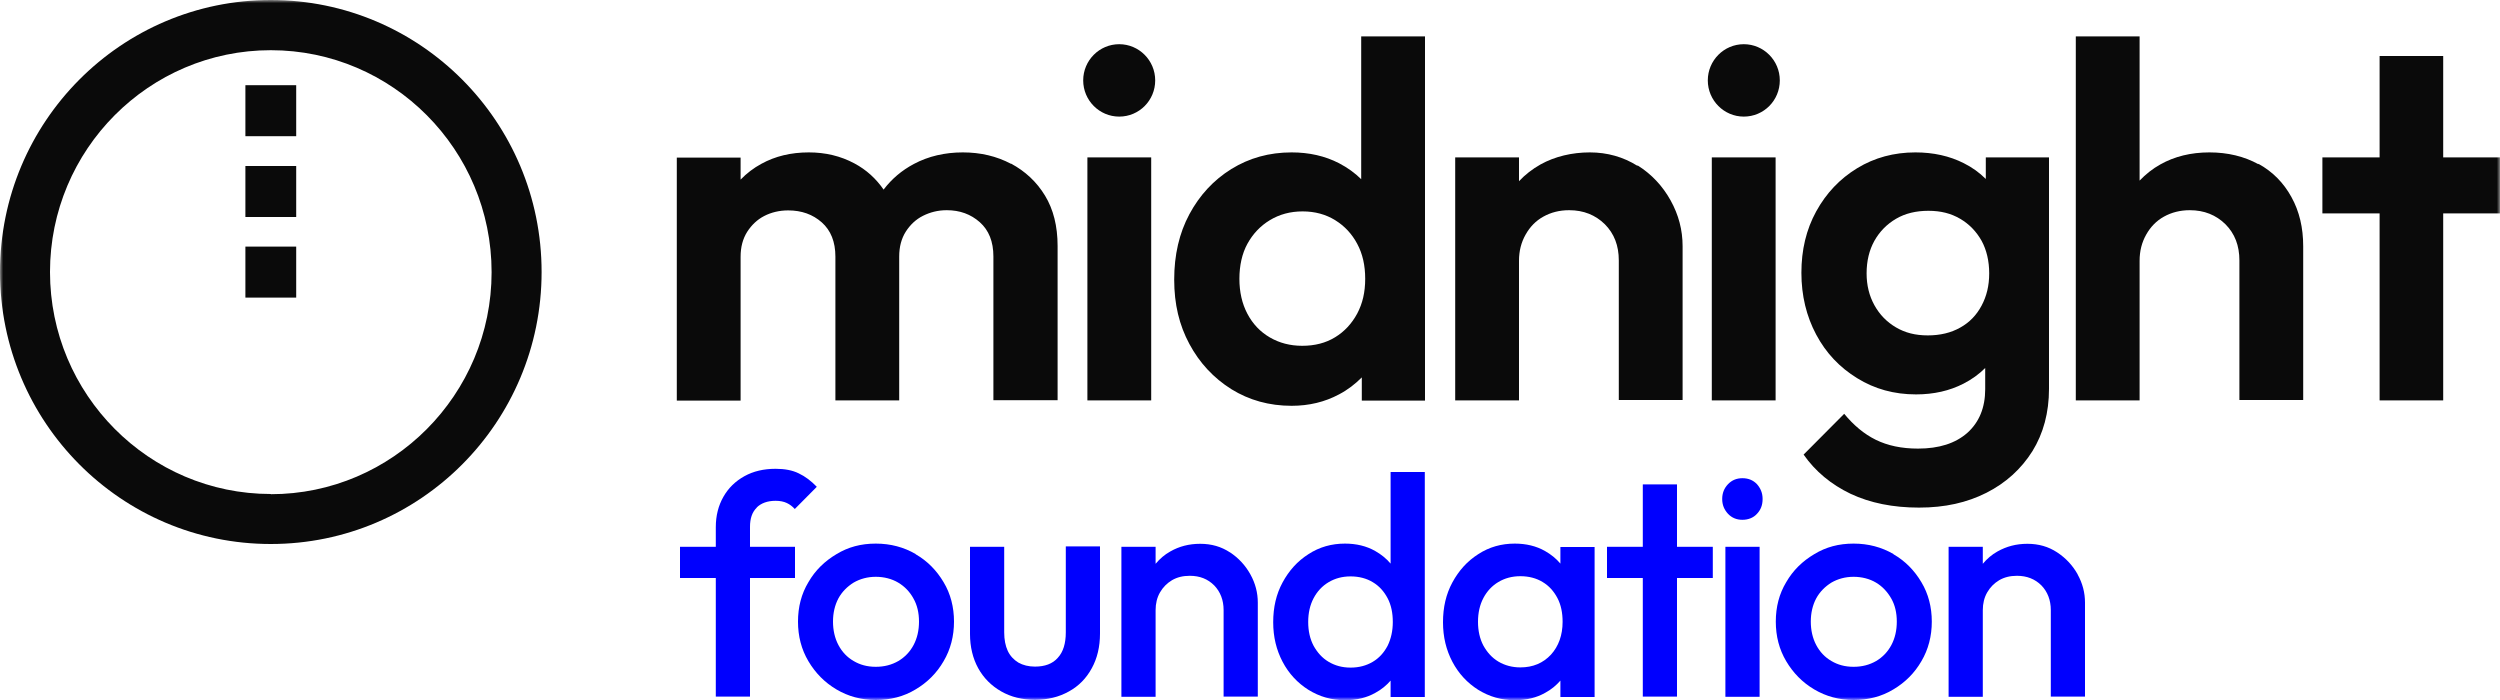
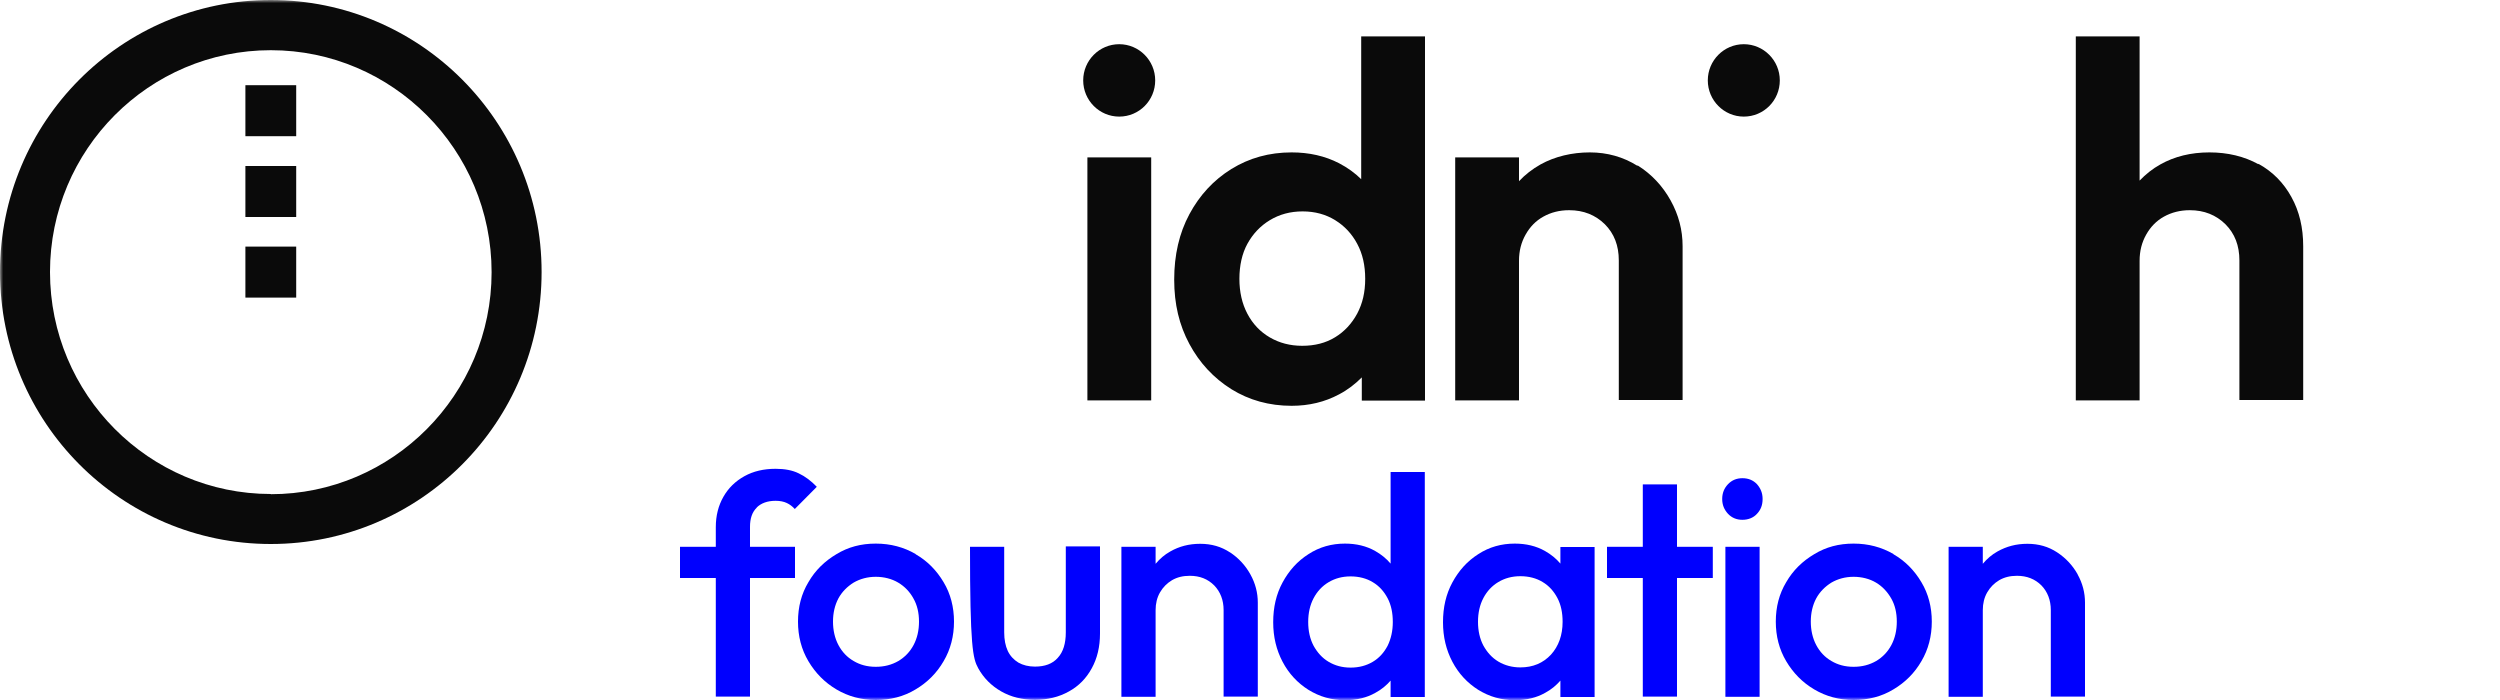
<svg xmlns="http://www.w3.org/2000/svg" width="400" height="112" viewBox="0 0 400 112" fill="none">
  <g clip-path="url(#clip0_6230_167)">
    <mask id="mask0_6230_167" style="mask-type:luminance" maskUnits="userSpaceOnUse" x="0" y="0" width="400" height="112">
      <path d="M400 0H0V112H400V0Z" fill="white" />
    </mask>
    <g mask="url(#mask0_6230_167)">
-       <path d="M161.76 26.208C159.456 24.992 156.896 24.384 154.048 24.384C151.2 24.384 148.544 24.992 146.208 26.24C144.288 27.264 142.688 28.608 141.376 30.336C140.16 28.576 138.624 27.168 136.704 26.144C134.496 24.96 132.064 24.384 129.408 24.384C126.56 24.384 124.032 24.992 121.824 26.208C120.576 26.88 119.456 27.744 118.496 28.736V25.216H108.288V64.096H118.496V41.088C118.496 39.52 118.848 38.208 119.552 37.088C120.256 36 121.152 35.136 122.272 34.56C123.392 33.984 124.672 33.664 126.112 33.664C128.256 33.664 130.048 34.304 131.488 35.584C132.928 36.864 133.664 38.688 133.664 41.056V64.064H143.872V41.056C143.872 39.488 144.224 38.176 144.928 37.056C145.632 35.968 146.528 35.104 147.68 34.528C148.832 33.952 150.08 33.632 151.488 33.632C153.568 33.632 155.328 34.272 156.768 35.552C158.208 36.832 158.944 38.656 158.944 41.024V64.032H169.216V39.36C169.216 36.192 168.544 33.504 167.2 31.296C165.856 29.088 164.032 27.392 161.76 26.176V26.208Z" fill="#0A0A0A" />
      <path d="M184.192 25.184H173.984V64.064H184.192V25.184Z" fill="#0A0A0A" />
      <path d="M217.824 28.704C216.8 27.68 215.584 26.816 214.24 26.112C212 24.96 209.472 24.384 206.656 24.384C203.072 24.384 199.872 25.28 197.024 27.04C194.176 28.8 191.936 31.232 190.304 34.272C188.672 37.312 187.872 40.8 187.872 44.736C187.872 48.672 188.672 52 190.304 55.04C191.936 58.08 194.176 60.48 197.024 62.272C199.872 64.032 203.072 64.928 206.656 64.928C209.44 64.928 211.968 64.32 214.24 63.104C215.648 62.368 216.832 61.44 217.888 60.384V64.096H228V5.824H217.792V28.704H217.824ZM213.632 53.952C212.128 54.88 210.368 55.328 208.352 55.328C206.432 55.328 204.704 54.88 203.168 53.984C201.632 53.088 200.448 51.84 199.584 50.208C198.72 48.576 198.304 46.688 198.304 44.608C198.304 42.528 198.72 40.576 199.584 39.008C200.448 37.44 201.632 36.16 203.168 35.232C204.704 34.304 206.432 33.824 208.416 33.824C210.4 33.824 212.128 34.304 213.632 35.232C215.136 36.16 216.32 37.44 217.152 39.008C218.016 40.608 218.432 42.464 218.432 44.608C218.432 46.752 218.016 48.544 217.152 50.176C216.288 51.776 215.104 53.056 213.632 53.952Z" fill="#0A0A0A" />
      <path d="M261.984 26.528C259.744 25.12 257.184 24.384 254.368 24.384C251.552 24.384 248.8 25.024 246.496 26.304C245.184 27.04 244.032 27.936 243.04 28.992V25.184H232.832V64.064H243.04V41.728C243.04 40.16 243.392 38.784 244.096 37.536C244.8 36.288 245.728 35.328 246.944 34.656C248.16 33.984 249.504 33.632 251.072 33.632C253.376 33.632 255.264 34.4 256.768 35.872C258.272 37.376 259.008 39.296 259.008 41.664V64H269.216V39.392C269.216 36.8 268.576 34.368 267.296 32.064C266.016 29.76 264.256 27.872 262.016 26.464L261.984 26.528Z" fill="#0A0A0A" />
-       <path d="M284.096 25.184H273.888V64.064H284.096V25.184Z" fill="#0A0A0A" />
-       <path d="M317.696 28.608C316.704 27.616 315.552 26.784 314.208 26.112C311.936 24.96 309.344 24.384 306.464 24.384C303.04 24.384 299.936 25.216 297.152 26.912C294.368 28.608 292.192 30.912 290.592 33.824C288.992 36.736 288.224 40 288.224 43.648C288.224 47.296 289.024 50.592 290.592 53.536C292.16 56.48 294.336 58.784 297.152 60.512C299.936 62.24 303.072 63.104 306.56 63.104C309.408 63.104 311.936 62.528 314.176 61.376C315.488 60.704 316.64 59.872 317.632 58.88V62.272C317.632 65.216 316.672 67.552 314.784 69.248C312.864 70.944 310.24 71.776 306.88 71.776C304.256 71.776 302.016 71.296 300.128 70.368C298.24 69.44 296.576 68.032 295.072 66.208L288.576 72.736C290.464 75.424 292.96 77.504 296.096 79.008C299.232 80.48 302.88 81.216 307.04 81.216C311.2 81.216 314.72 80.416 317.824 78.848C320.928 77.28 323.392 75.04 325.184 72.192C326.944 69.344 327.84 66.016 327.84 62.208V25.184H317.728V28.608H317.696ZM313.632 52.416C312.16 53.248 310.432 53.664 308.448 53.664C306.464 53.664 304.832 53.248 303.36 52.384C301.888 51.52 300.736 50.336 299.904 48.832C299.072 47.328 298.656 45.632 298.656 43.744C298.656 41.76 299.072 40.032 299.904 38.528C300.736 37.056 301.888 35.872 303.36 35.008C304.832 34.144 306.56 33.728 308.544 33.728C310.528 33.728 312.16 34.144 313.632 35.008C315.104 35.872 316.224 37.056 317.056 38.528C317.856 40 318.272 41.76 318.272 43.744C318.272 45.728 317.856 47.392 317.056 48.896C316.256 50.4 315.136 51.584 313.632 52.416Z" fill="#0A0A0A" />
      <path d="M361.344 26.272C359.072 25.024 356.448 24.384 353.504 24.384C350.56 24.384 347.936 25.024 345.664 26.304C344.384 27.008 343.296 27.904 342.336 28.896V5.824H332.128V64.064H342.336V41.728C342.336 40.16 342.688 38.784 343.392 37.536C344.096 36.288 345.024 35.328 346.24 34.656C347.456 33.984 348.832 33.632 350.368 33.632C352.672 33.632 354.56 34.4 356.064 35.872C357.568 37.376 358.304 39.296 358.304 41.664V64H368.512V39.392C368.512 36.448 367.904 33.824 366.624 31.52C365.376 29.248 363.616 27.456 361.344 26.208V26.272Z" fill="#0A0A0A" />
-       <path d="M400 25.184H390.912V8.96H380.736V25.184H371.584V34.144H380.736V64.064H390.912V34.144H400V25.184Z" fill="#0A0A0A" />
      <path d="M179.072 18.656C182.272 18.656 184.832 16.064 184.832 12.864C184.832 9.664 182.24 7.072 179.072 7.072C175.904 7.072 173.312 9.664 173.312 12.864C173.312 16.064 175.904 18.656 179.072 18.656Z" fill="#0A0A0A" />
      <path d="M279.008 18.656C282.208 18.656 284.768 16.064 284.768 12.864C284.768 9.664 282.176 7.072 279.008 7.072C275.84 7.072 273.248 9.664 273.248 12.864C273.248 16.064 275.84 18.656 279.008 18.656Z" fill="#0A0A0A" />
      <path d="M43.328 0C19.392 0 0 19.488 0 43.52C0 67.552 19.392 87.04 43.328 87.04C67.264 87.04 86.656 67.552 86.656 43.52C86.656 19.488 67.264 0 43.328 0ZM43.328 79.04C23.84 79.04 8 63.104 8 43.52C8 23.936 23.84 8.032 43.328 8.032C62.816 8.032 78.656 23.968 78.656 43.552C78.656 63.136 62.784 79.072 43.328 79.072V79.04Z" fill="#0A0A0A" />
      <path d="M47.392 39.456H39.264V47.616H47.392V39.456Z" fill="#0A0A0A" />
      <path d="M47.392 26.56H39.264V34.72H47.392V26.56Z" fill="#0A0A0A" />
      <path d="M47.392 13.632H39.264V21.792H47.392V13.632Z" fill="#0A0A0A" />
      <path d="M121.056 81.216C121.76 80.512 122.784 80.128 124.096 80.128C124.832 80.128 125.408 80.256 125.888 80.48C126.368 80.704 126.784 81.024 127.168 81.44L130.688 77.888C129.792 76.96 128.832 76.224 127.808 75.744C126.784 75.232 125.536 75.008 124.096 75.008C122.208 75.008 120.544 75.392 119.104 76.192C117.664 76.992 116.544 78.08 115.744 79.488C114.944 80.896 114.528 82.496 114.528 84.352V87.488H108.8V92.48H114.528V111.456H120V92.48H127.2V87.488H120V84.288C120 82.944 120.352 81.92 121.088 81.216H121.056Z" fill="#0000FE" />
      <path d="M146.496 88.64C144.608 87.552 142.496 86.976 140.128 86.976C137.76 86.976 135.712 87.52 133.824 88.672C131.936 89.792 130.432 91.264 129.344 93.152C128.224 95.008 127.68 97.12 127.68 99.456C127.68 101.792 128.224 103.904 129.344 105.792C130.464 107.68 131.936 109.184 133.824 110.304C135.712 111.424 137.824 112 140.128 112C142.432 112 144.608 111.456 146.496 110.304C148.384 109.184 149.888 107.68 150.976 105.792C152.096 103.904 152.64 101.76 152.64 99.456C152.64 97.152 152.096 95.008 150.976 93.152C149.856 91.264 148.384 89.76 146.496 88.672V88.64ZM146.176 103.2C145.6 104.288 144.768 105.152 143.744 105.76C142.688 106.368 141.504 106.688 140.128 106.688C138.752 106.688 137.6 106.368 136.576 105.76C135.52 105.152 134.72 104.288 134.144 103.2C133.568 102.112 133.28 100.832 133.28 99.456C133.28 98.08 133.568 96.832 134.144 95.744C134.72 94.688 135.552 93.856 136.576 93.216C137.632 92.608 138.816 92.288 140.128 92.288C141.44 92.288 142.688 92.608 143.712 93.216C144.736 93.824 145.568 94.688 146.144 95.744C146.752 96.8 147.04 98.048 147.04 99.456C147.04 100.864 146.752 102.112 146.176 103.2Z" fill="#0000FE" />
-       <path d="M170.528 101.184C170.528 102.944 170.112 104.32 169.248 105.248C168.416 106.208 167.168 106.656 165.6 106.656C164.576 106.656 163.68 106.432 162.944 106.016C162.208 105.568 161.632 104.96 161.248 104.16C160.864 103.328 160.672 102.336 160.672 101.184V87.488H155.2V101.44C155.2 103.488 155.648 105.344 156.512 106.912C157.376 108.48 158.624 109.728 160.192 110.624C161.76 111.52 163.552 111.968 165.6 111.968C167.648 111.968 169.44 111.52 171.04 110.624C172.608 109.76 173.824 108.512 174.688 106.912C175.552 105.344 176 103.488 176 101.376V87.424H170.528V101.12V101.184Z" fill="#0000FE" />
+       <path d="M170.528 101.184C170.528 102.944 170.112 104.32 169.248 105.248C168.416 106.208 167.168 106.656 165.6 106.656C164.576 106.656 163.68 106.432 162.944 106.016C162.208 105.568 161.632 104.96 161.248 104.16C160.864 103.328 160.672 102.336 160.672 101.184V87.488H155.2C155.2 103.488 155.648 105.344 156.512 106.912C157.376 108.48 158.624 109.728 160.192 110.624C161.76 111.52 163.552 111.968 165.6 111.968C167.648 111.968 169.44 111.52 171.04 110.624C172.608 109.76 173.824 108.512 174.688 106.912C175.552 105.344 176 103.488 176 101.376V87.424H170.528V101.12V101.184Z" fill="#0000FE" />
      <path d="M196.8 88.384C195.392 87.456 193.824 87.008 192.032 87.008C190.24 87.008 188.672 87.424 187.264 88.224C186.336 88.736 185.568 89.408 184.896 90.208V87.488H179.424V111.488H184.896V97.632C184.896 96.576 185.12 95.616 185.6 94.784C186.08 93.952 186.72 93.312 187.52 92.832C188.352 92.352 189.28 92.128 190.368 92.128C191.968 92.128 193.248 92.64 194.272 93.664C195.264 94.688 195.776 96.032 195.776 97.6V111.456H201.248V96.416C201.248 94.848 200.864 93.344 200.064 91.904C199.264 90.464 198.176 89.28 196.768 88.352L196.8 88.384Z" fill="#0000FE" />
      <path d="M222.496 90.176C221.824 89.376 220.992 88.704 220.032 88.16C218.624 87.36 216.992 86.976 215.2 86.976C213.056 86.976 211.104 87.52 209.344 88.672C207.584 89.792 206.24 91.296 205.216 93.184C204.192 95.072 203.712 97.184 203.712 99.552C203.712 101.92 204.224 104 205.216 105.888C206.208 107.776 207.616 109.28 209.344 110.368C211.104 111.456 213.024 112.032 215.2 112.032C217.024 112.032 218.656 111.648 220.064 110.848C221.024 110.336 221.824 109.664 222.496 108.896V111.52H227.968V75.52H222.496V90.176ZM219.648 105.888C218.624 106.496 217.44 106.816 216.096 106.816C214.752 106.816 213.6 106.496 212.576 105.888C211.552 105.28 210.784 104.416 210.176 103.328C209.6 102.24 209.312 100.96 209.312 99.52C209.312 98.08 209.6 96.8 210.176 95.712C210.752 94.624 211.552 93.76 212.576 93.152C213.6 92.544 214.752 92.224 216.096 92.224C217.44 92.224 218.656 92.544 219.648 93.152C220.672 93.76 221.44 94.624 222.016 95.712C222.592 96.8 222.848 98.08 222.848 99.52C222.848 100.96 222.56 102.208 222.016 103.328C221.44 104.416 220.672 105.28 219.648 105.888Z" fill="#0000FE" />
      <path d="M249.664 90.176C248.992 89.376 248.16 88.704 247.2 88.16C245.792 87.36 244.16 86.976 242.368 86.976C240.224 86.976 238.272 87.52 236.512 88.672C234.752 89.792 233.408 91.296 232.384 93.184C231.36 95.072 230.88 97.184 230.88 99.552C230.88 101.92 231.392 104 232.384 105.888C233.376 107.776 234.784 109.28 236.512 110.368C238.272 111.456 240.192 112.032 242.368 112.032C244.192 112.032 245.824 111.648 247.232 110.848C248.192 110.336 248.992 109.664 249.664 108.896V111.52H255.136V87.52H249.664V90.208V90.176ZM248.16 104.736C246.912 106.08 245.28 106.784 243.264 106.784C241.952 106.784 240.768 106.464 239.744 105.856C238.72 105.248 237.952 104.384 237.344 103.296C236.768 102.208 236.48 100.928 236.48 99.488C236.48 98.048 236.768 96.768 237.344 95.68C237.92 94.592 238.72 93.728 239.744 93.12C240.768 92.512 241.92 92.192 243.264 92.192C244.608 92.192 245.824 92.512 246.816 93.12C247.84 93.728 248.608 94.592 249.184 95.68C249.76 96.768 250.016 98.048 250.016 99.488C250.016 101.632 249.376 103.392 248.16 104.736Z" fill="#0000FE" />
      <path d="M268.32 77.504H262.848V87.488H257.12V92.48H262.848V111.456H268.32V92.48H274.048V87.488H268.32V77.504Z" fill="#0000FE" />
      <path d="M278.784 76.512C277.856 76.512 277.088 76.832 276.48 77.472C275.872 78.112 275.552 78.88 275.552 79.84C275.552 80.8 275.872 81.536 276.48 82.208C277.088 82.848 277.856 83.168 278.784 83.168C279.712 83.168 280.544 82.848 281.12 82.208C281.728 81.568 282.016 80.8 282.016 79.84C282.016 78.88 281.696 78.144 281.12 77.472C280.512 76.832 279.744 76.512 278.784 76.512Z" fill="#0000FE" />
      <path d="M281.536 87.488H276.064V111.488H281.536V87.488Z" fill="#0000FE" />
      <path d="M302.944 88.64C301.056 87.552 298.944 86.976 296.576 86.976C294.208 86.976 292.16 87.52 290.272 88.672C288.384 89.792 286.88 91.264 285.792 93.152C284.672 95.008 284.128 97.12 284.128 99.456C284.128 101.792 284.672 103.904 285.792 105.792C286.912 107.68 288.384 109.184 290.272 110.304C292.16 111.424 294.272 112 296.576 112C298.88 112 301.056 111.456 302.944 110.304C304.832 109.184 306.336 107.68 307.424 105.792C308.544 103.904 309.088 101.76 309.088 99.456C309.088 97.152 308.544 95.008 307.424 93.152C306.304 91.264 304.832 89.76 302.944 88.672V88.64ZM302.624 103.2C302.048 104.288 301.216 105.152 300.192 105.76C299.136 106.368 297.952 106.688 296.576 106.688C295.2 106.688 294.048 106.368 293.024 105.76C291.968 105.152 291.168 104.288 290.592 103.2C290.016 102.112 289.728 100.832 289.728 99.456C289.728 98.08 290.016 96.832 290.592 95.744C291.168 94.688 292 93.856 293.024 93.216C294.08 92.608 295.264 92.288 296.576 92.288C297.888 92.288 299.136 92.608 300.16 93.216C301.184 93.824 301.984 94.688 302.592 95.744C303.2 96.8 303.488 98.048 303.488 99.456C303.488 100.864 303.2 102.112 302.624 103.2Z" fill="#0000FE" />
      <path d="M332.448 91.936C331.648 90.496 330.56 89.312 329.152 88.384C327.744 87.456 326.176 87.008 324.384 87.008C322.592 87.008 321.056 87.424 319.616 88.224C318.688 88.736 317.92 89.408 317.248 90.208V87.488H311.776V111.488H317.248V97.632C317.248 96.576 317.472 95.616 317.952 94.784C318.432 93.952 319.072 93.312 319.872 92.832C320.704 92.352 321.632 92.128 322.72 92.128C324.288 92.128 325.6 92.64 326.624 93.664C327.616 94.688 328.128 96.032 328.128 97.6V111.456H333.6V96.416C333.6 94.848 333.216 93.344 332.416 91.904L332.448 91.936Z" fill="#0000FE" />
    </g>
  </g>
  <defs>
    <clipPath id="clip0_6230_167">
      <rect width="400" height="112" fill="white" />
    </clipPath>
  </defs>
</svg>